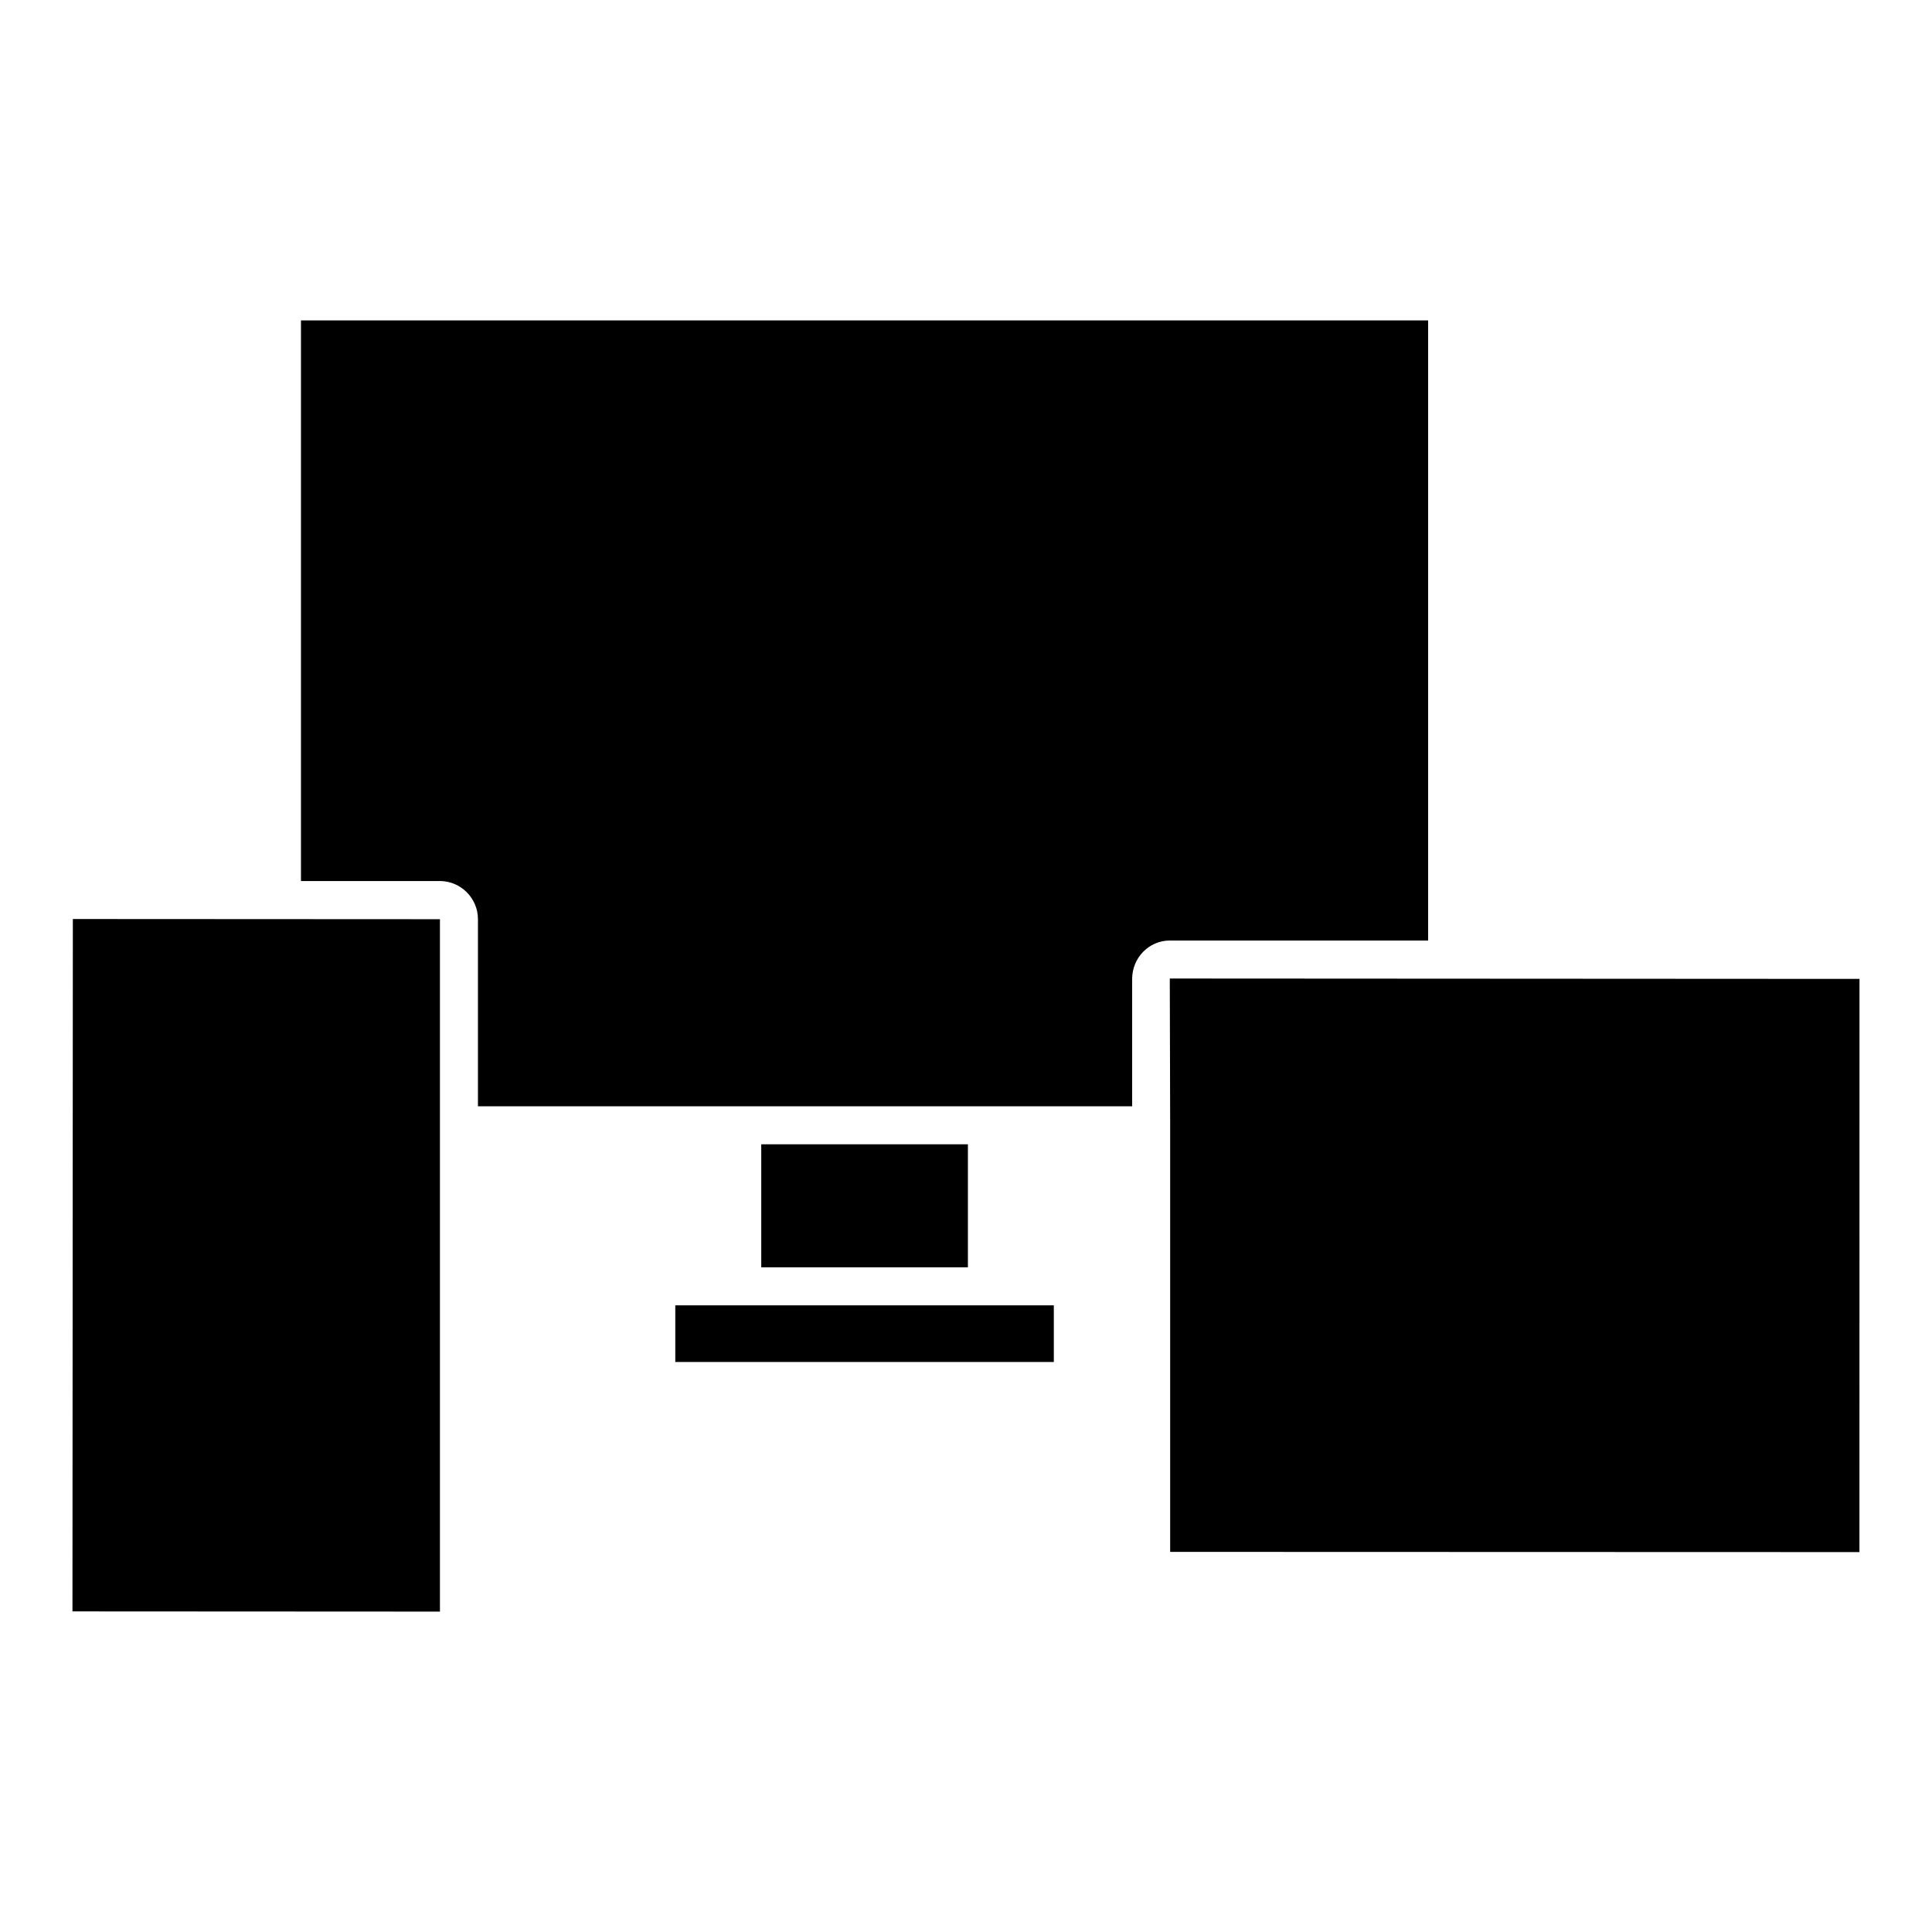
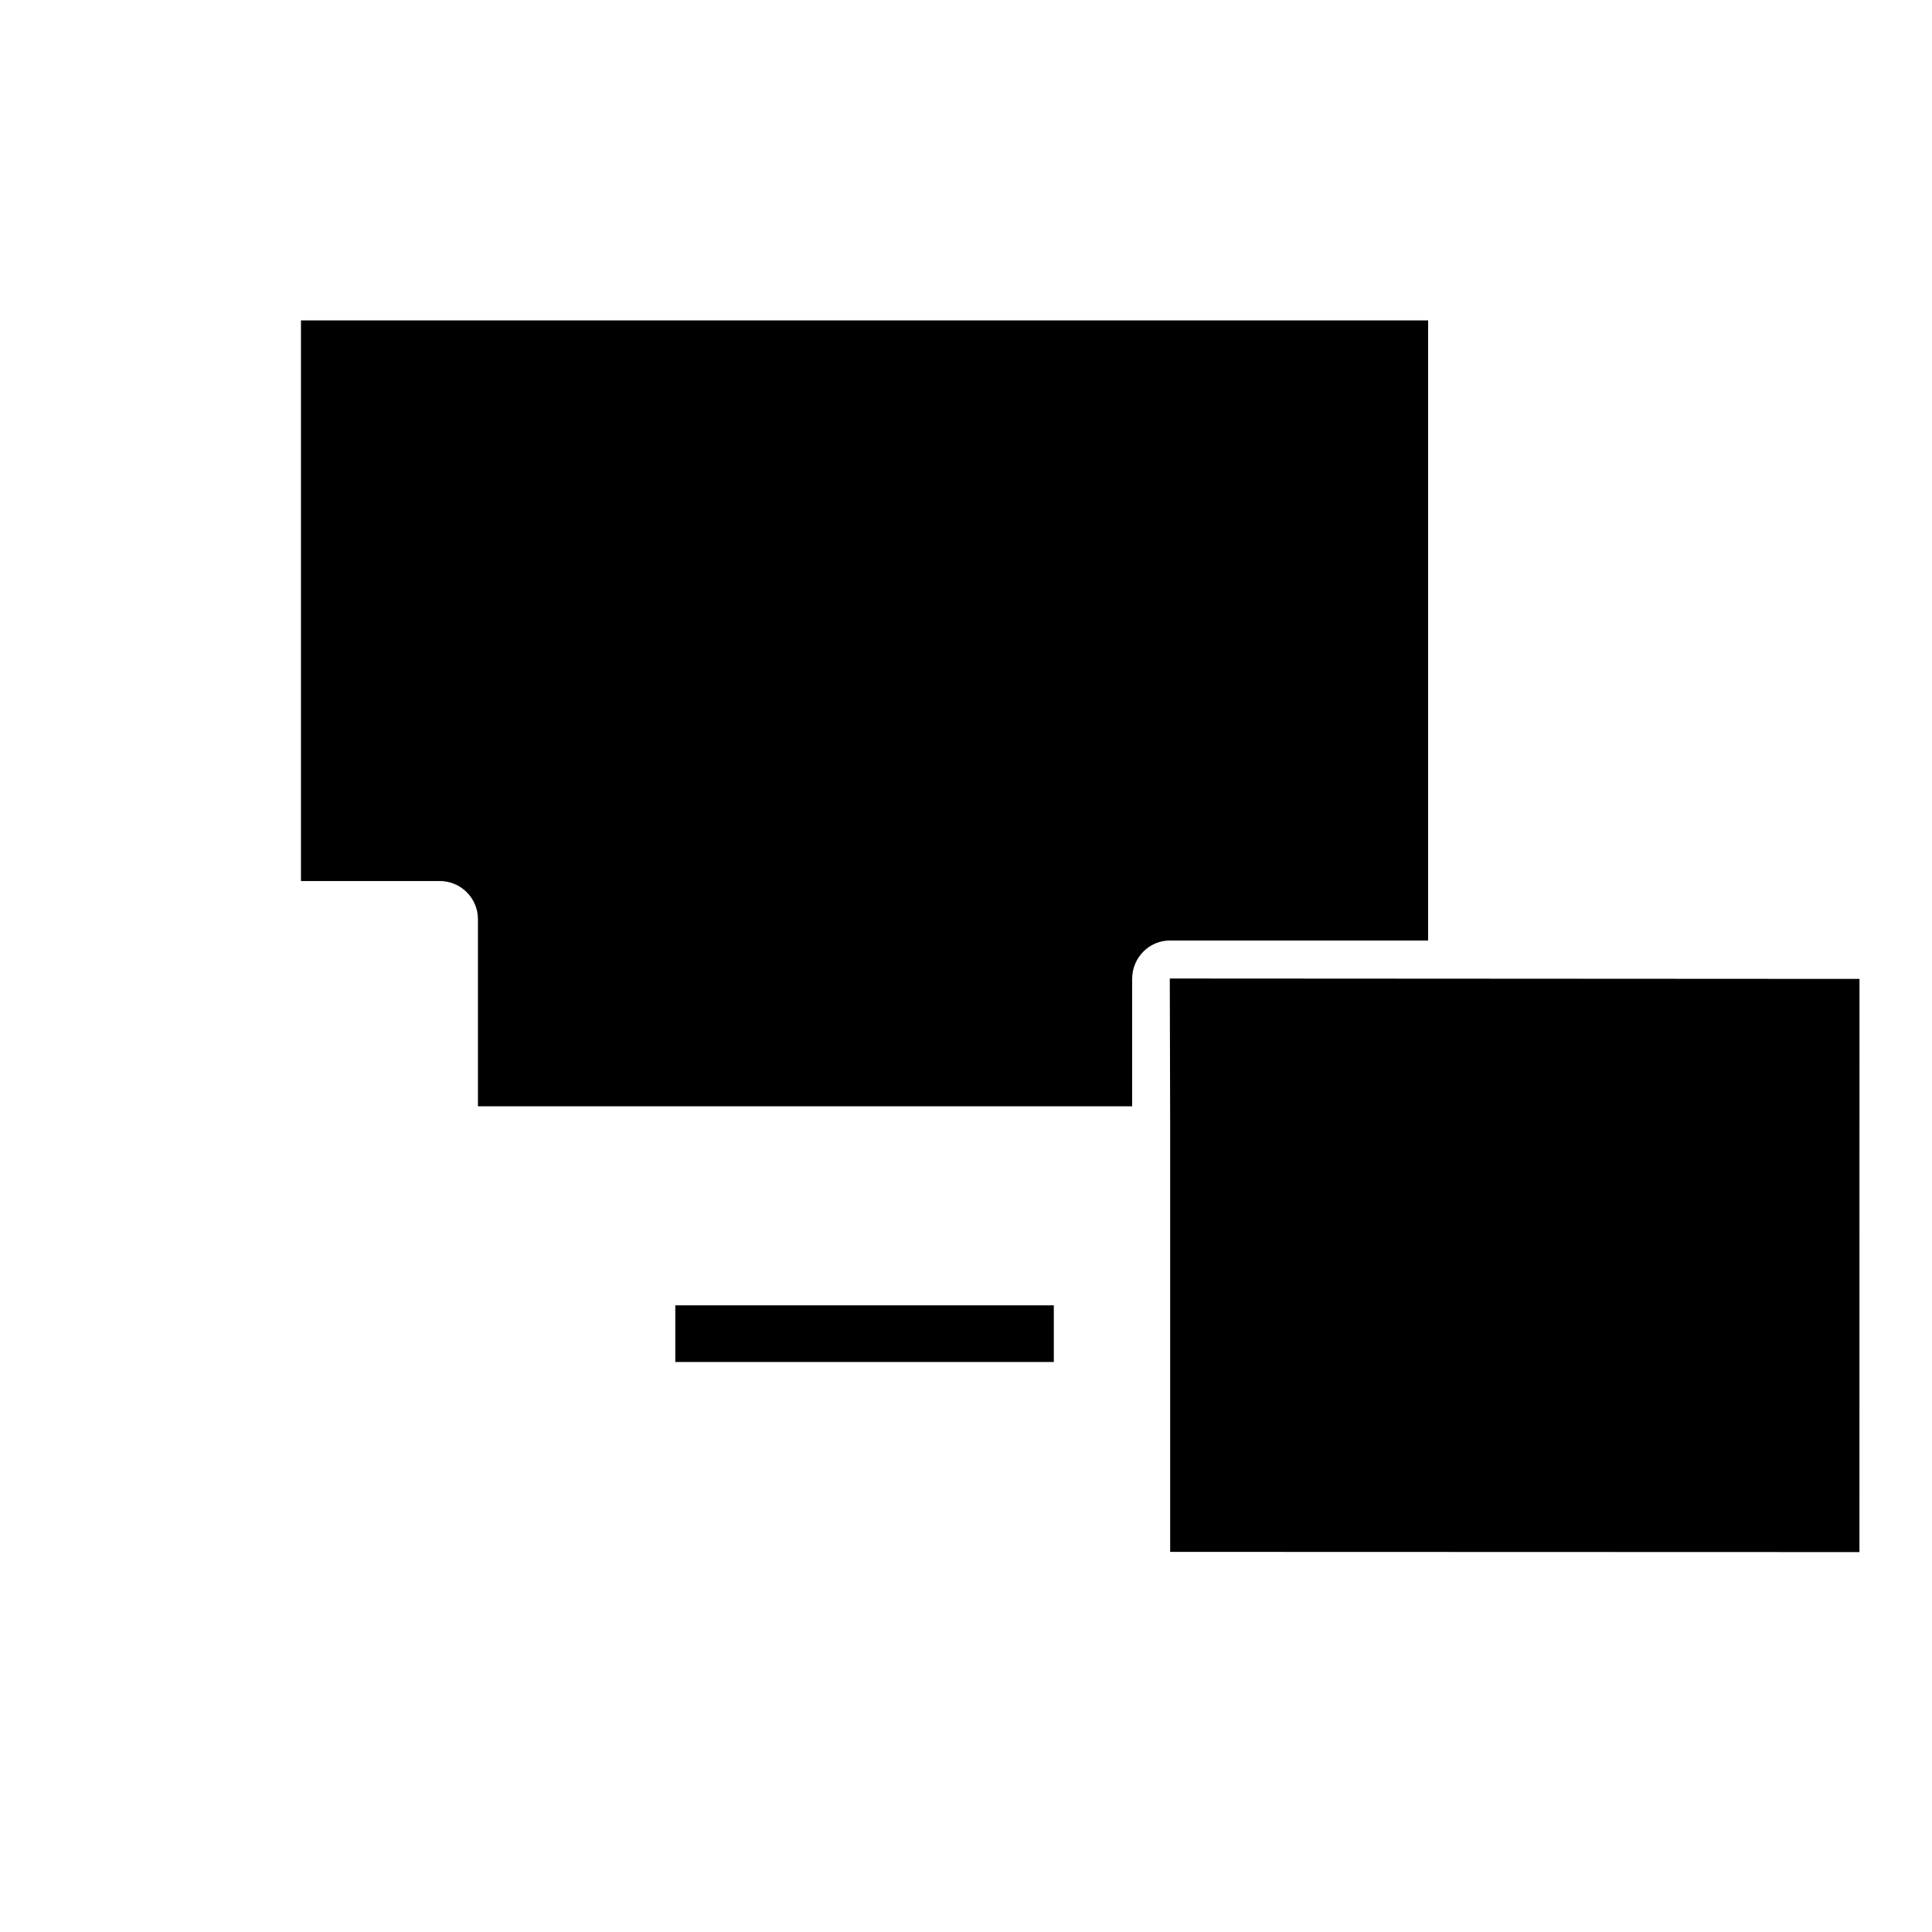
<svg xmlns="http://www.w3.org/2000/svg" fill="#000000" width="800px" height="800px" version="1.1" viewBox="144 144 512 512">
  <g>
    <path d="m322.96 489.93h100.31v15.012h-100.31z" />
    <path d="m636.77 555.32 0.016-151.9-182.78-0.102 0.102 38.895v113.05z" />
-     <path d="m345.74 447.25h54.766v32.598h-54.766z" />
-     <path d="m260.59 571.04v-183.44l-97.285-0.051-0.102 183.49 97.336 0.051c0.043 0 0.051-0.016 0.051-0.051z" />
    <path d="m522.47 393.25v-164.34h-298.71v148.57h36.777c5.582 0 10.125 4.543 10.125 10.125v49.574h173.37v-33.754c0-5.613 4.473-10.176 9.969-10.176z" />
  </g>
</svg>